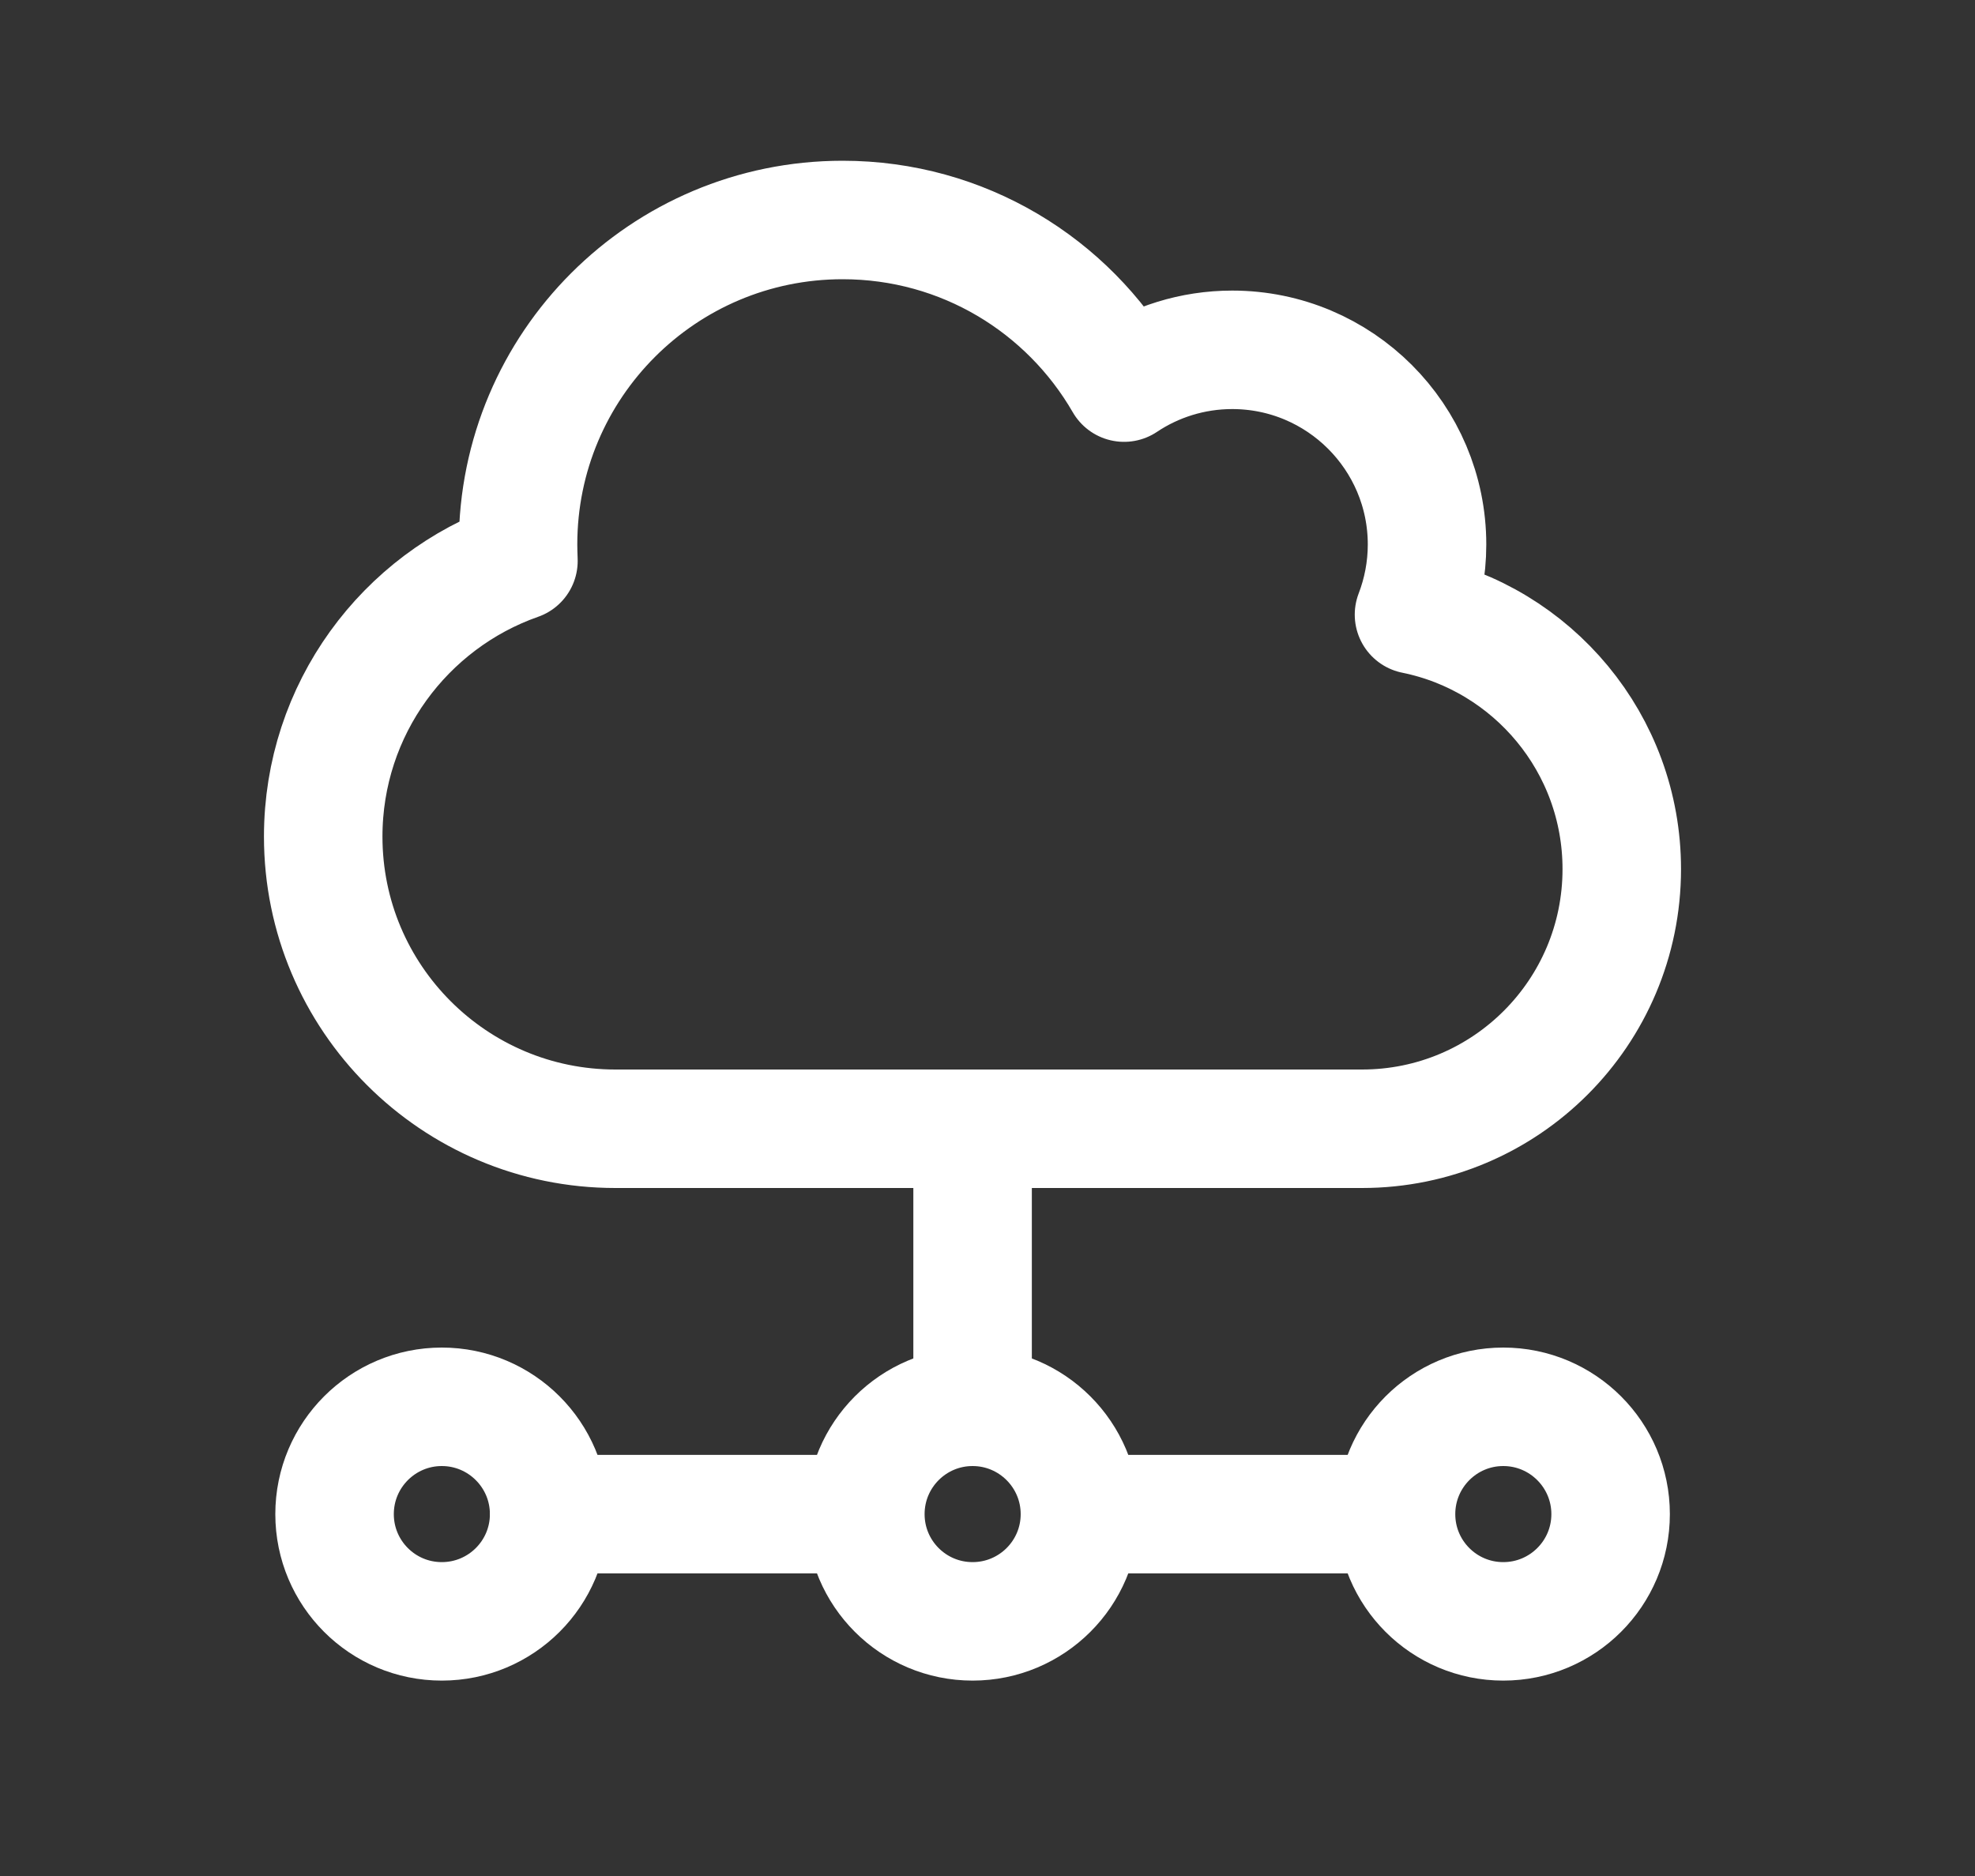
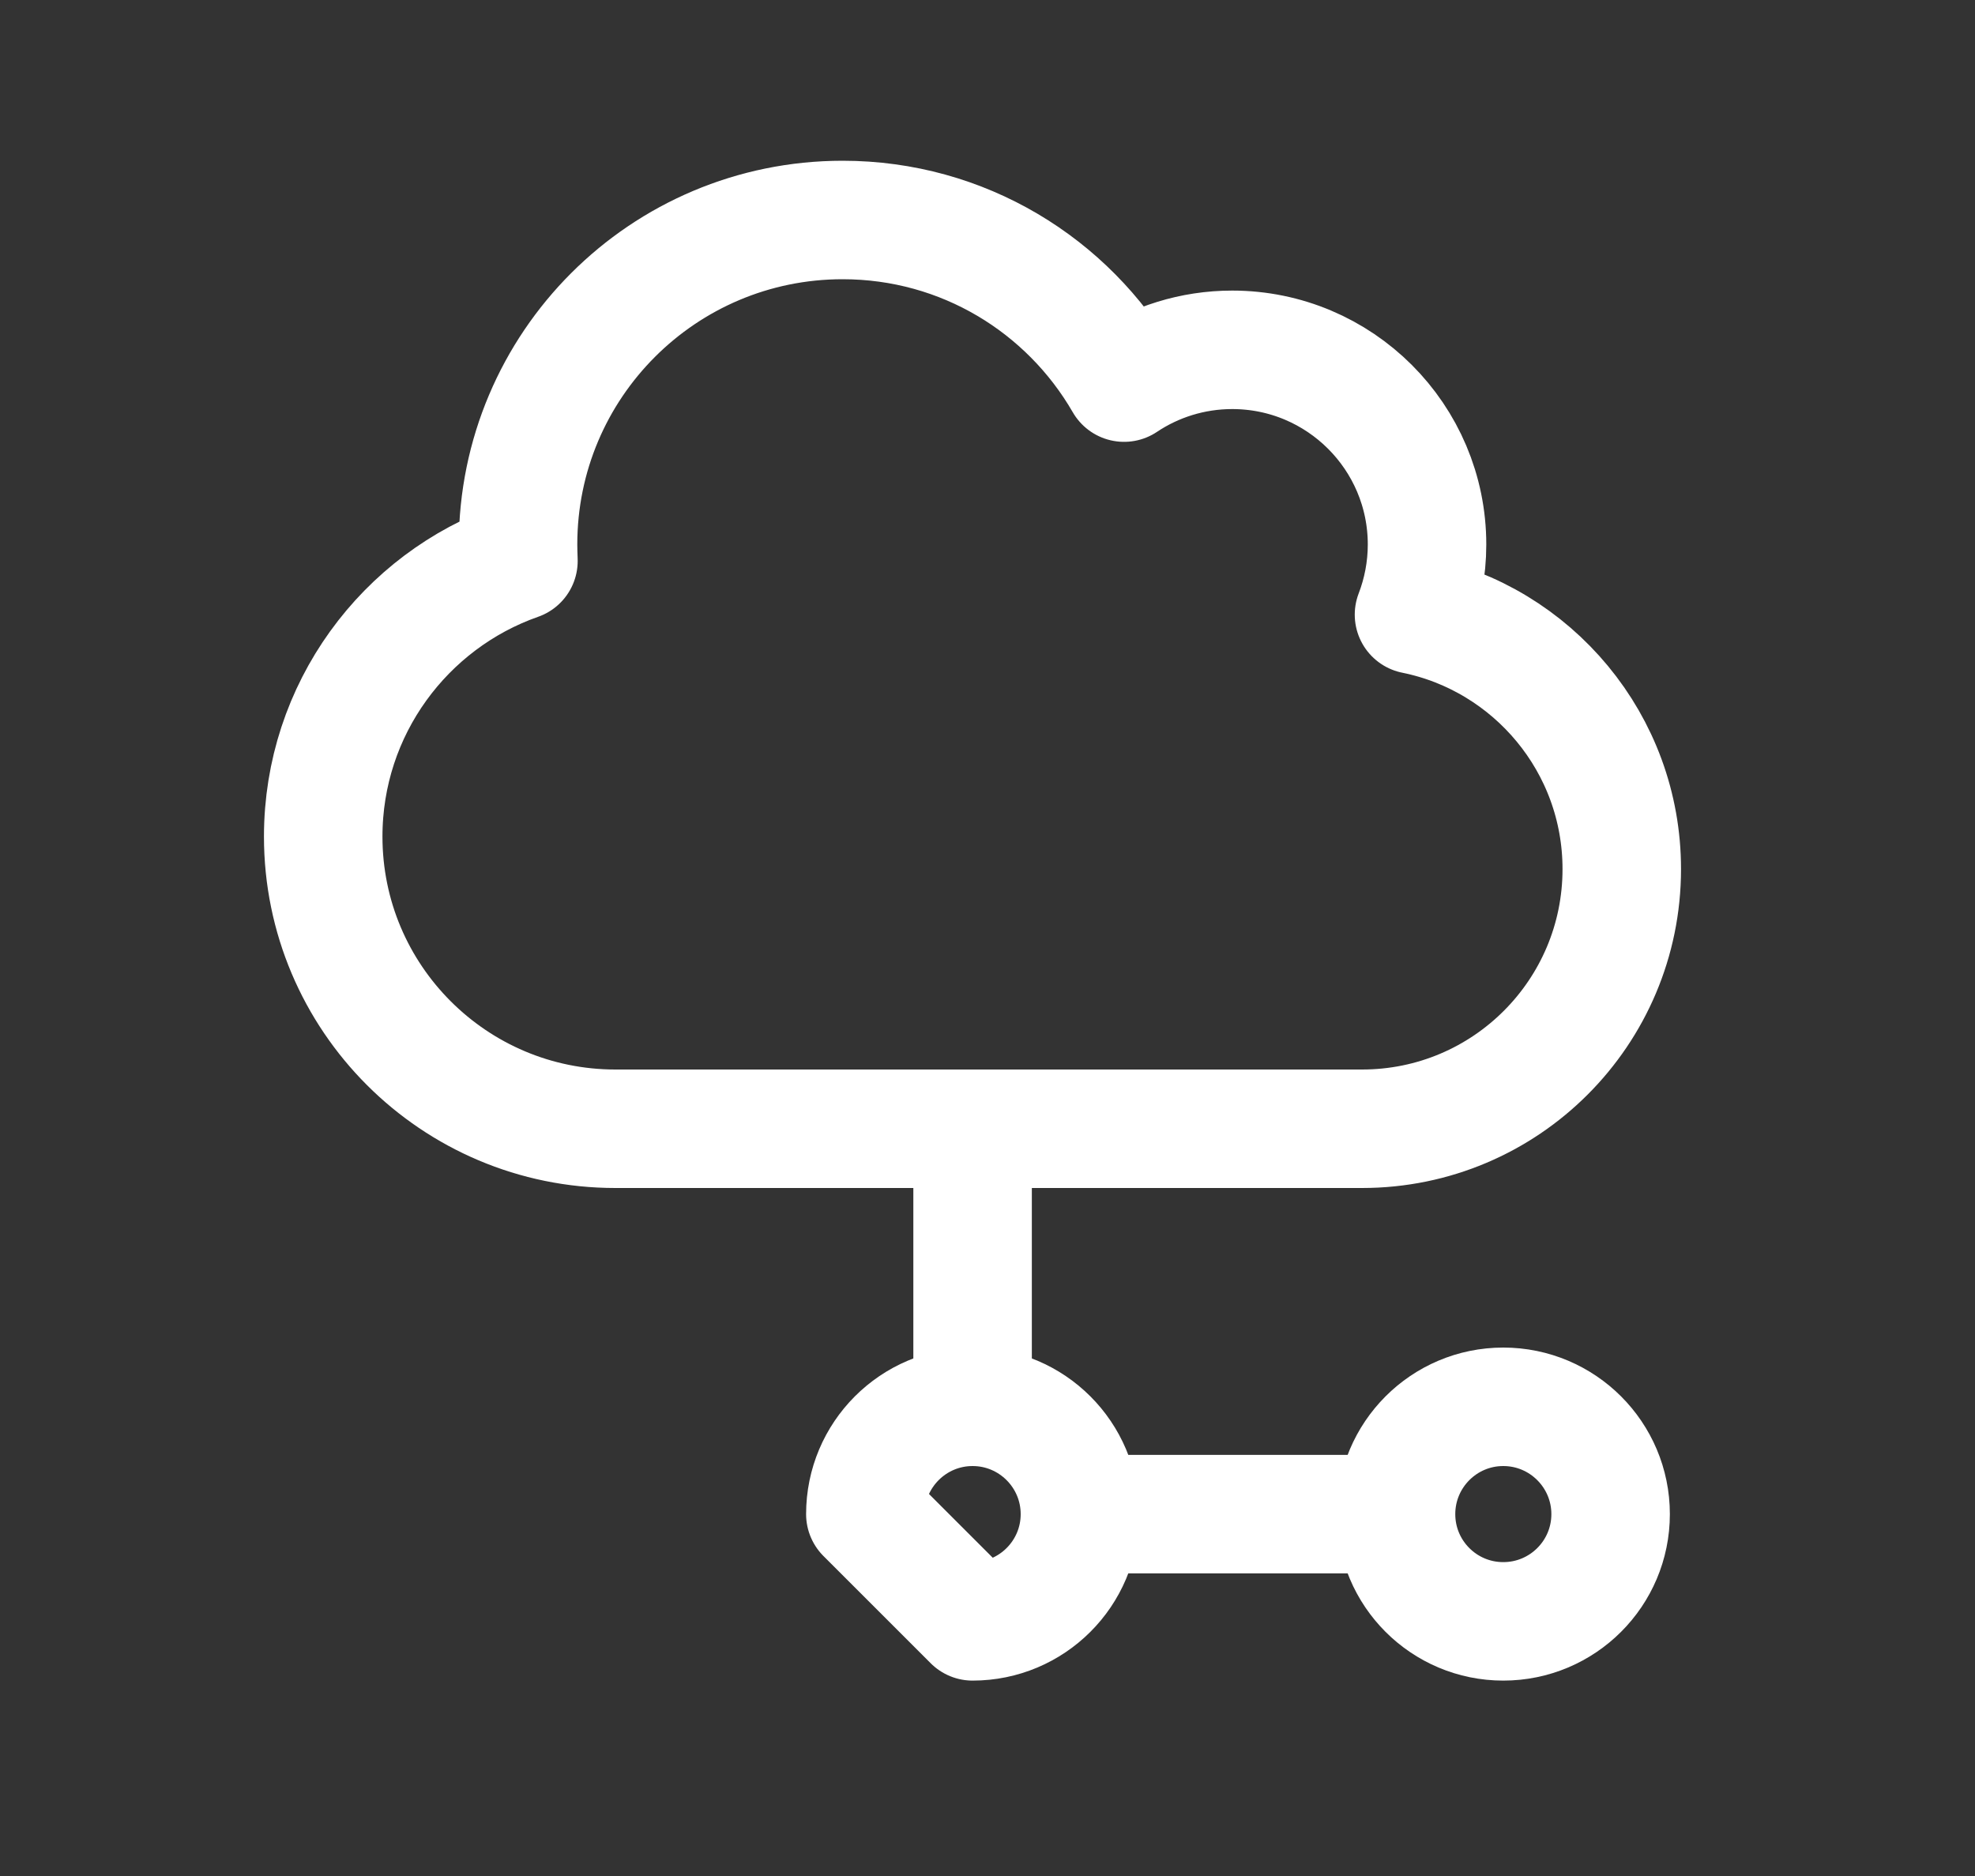
<svg xmlns="http://www.w3.org/2000/svg" width="20" height="19" viewBox="0 0 20 19" fill="none">
  <rect x="0" y="0" width="20" height="19" fill="#333333" stroke="none" />
  <path d="M16.423 8.802C16.423 10.255 15.246 11.432 13.793 11.432H6.232C4.599 11.432 3.273 10.107 3.273 8.473C3.273 7.183 4.099 6.085 5.25 5.681C5.248 5.625 5.246 5.57 5.246 5.515C5.246 3.698 6.717 2.228 8.533 2.228C9.752 2.228 10.814 2.889 11.383 3.875C11.695 3.666 12.074 3.543 12.478 3.543C13.567 3.543 14.451 4.426 14.451 5.515C14.451 5.765 14.403 6.006 14.319 6.225C15.519 6.468 16.423 7.53 16.423 8.802Z" stroke="white" stroke-width="1.2" stroke-miterlimit="10" stroke-linecap="round" stroke-linejoin="round" />
  <path d="M9.849 14.18V11.688" stroke="white" stroke-width="1.2" stroke-miterlimit="10" stroke-linecap="round" stroke-linejoin="round" />
-   <path d="M9.849 16.421C10.449 16.421 10.936 15.935 10.936 15.335C10.936 14.735 10.449 14.248 9.849 14.248C9.249 14.248 8.763 14.735 8.763 15.335C8.763 15.935 9.249 16.421 9.849 16.421Z" stroke="white" stroke-width="1.2" stroke-miterlimit="10" stroke-linecap="round" stroke-linejoin="round" />
-   <path d="M4.474 16.421C5.074 16.421 5.561 15.935 5.561 15.335C5.561 14.735 5.074 14.248 4.474 14.248C3.874 14.248 3.388 14.735 3.388 15.335C3.388 15.935 3.874 16.421 4.474 16.421Z" stroke="white" stroke-width="1.2" stroke-miterlimit="10" stroke-linecap="round" stroke-linejoin="round" />
+   <path d="M9.849 16.421C10.449 16.421 10.936 15.935 10.936 15.335C10.936 14.735 10.449 14.248 9.849 14.248C9.249 14.248 8.763 14.735 8.763 15.335Z" stroke="white" stroke-width="1.2" stroke-miterlimit="10" stroke-linecap="round" stroke-linejoin="round" />
  <path d="M15.223 16.421C15.823 16.421 16.31 15.935 16.31 15.335C16.31 14.735 15.823 14.248 15.223 14.248C14.623 14.248 14.137 14.735 14.137 15.335C14.137 15.935 14.623 16.421 15.223 16.421Z" stroke="white" stroke-width="1.2" stroke-miterlimit="10" stroke-linecap="round" stroke-linejoin="round" />
-   <path d="M5.562 15.335H8.618" stroke="white" stroke-width="1.2" stroke-miterlimit="10" stroke-linecap="round" stroke-linejoin="round" />
  <path d="M11.062 15.335H14.119" stroke="white" stroke-width="1.2" stroke-miterlimit="10" stroke-linecap="round" stroke-linejoin="round" />
</svg>